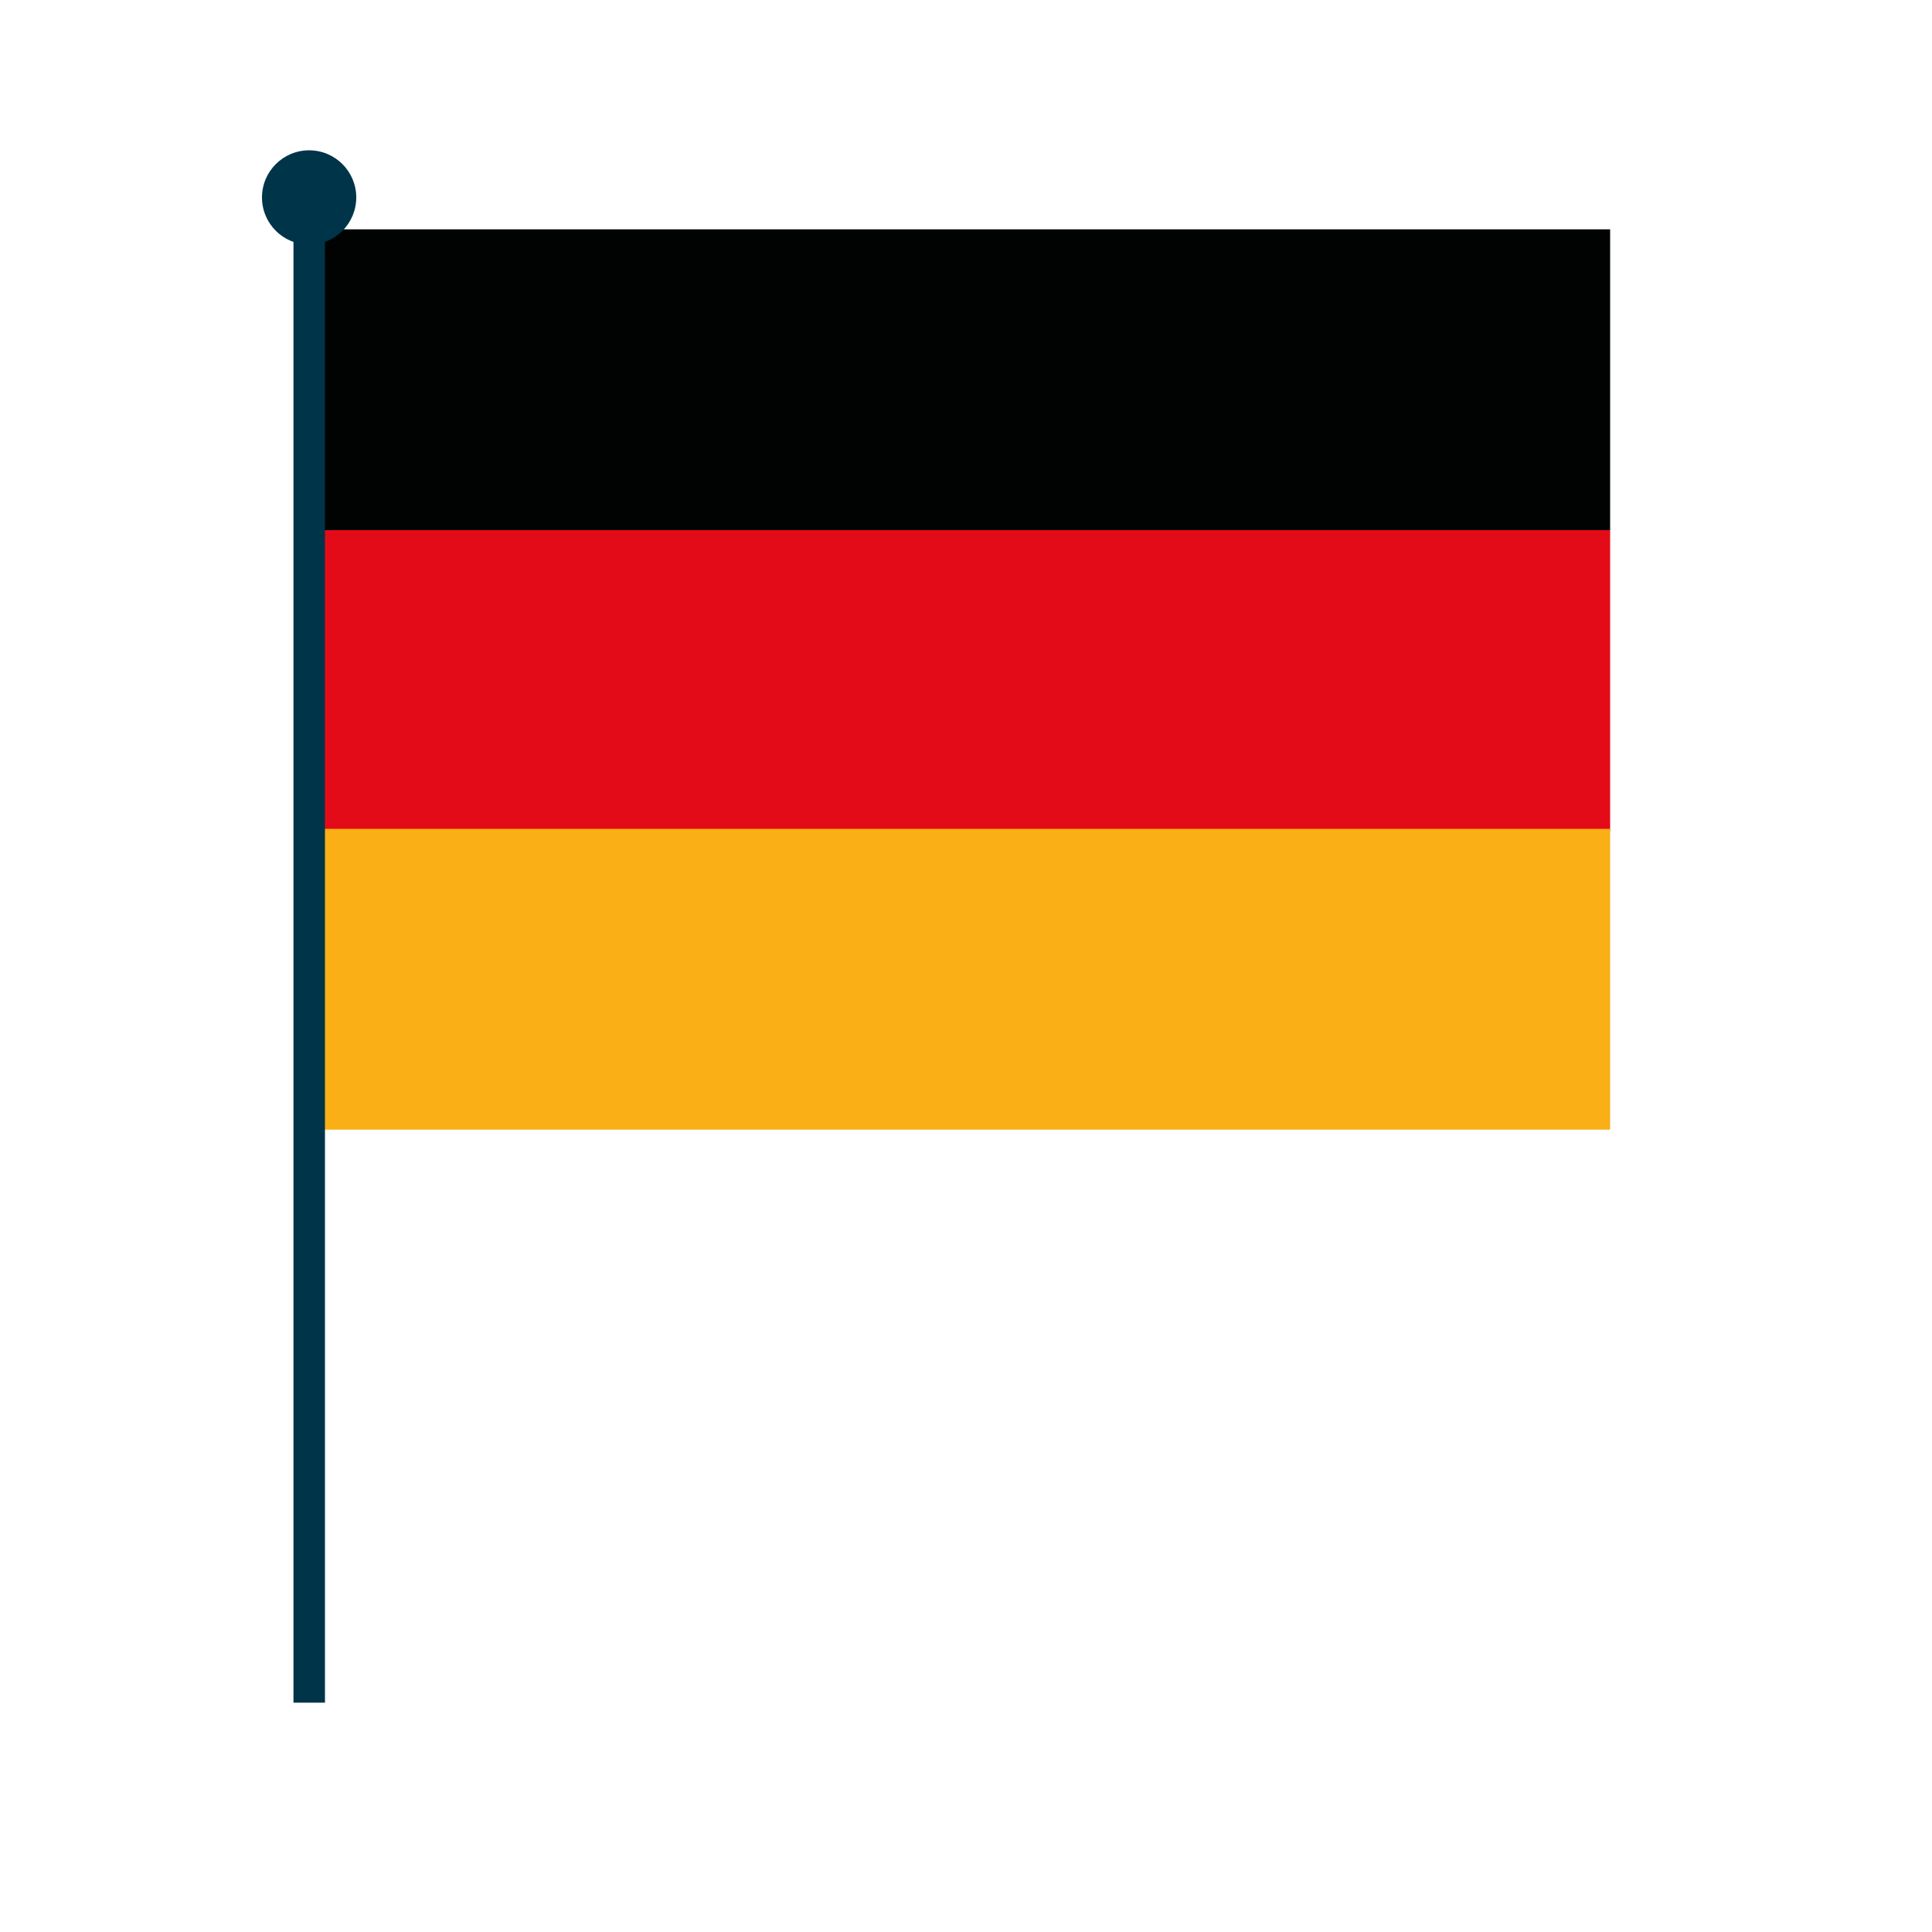
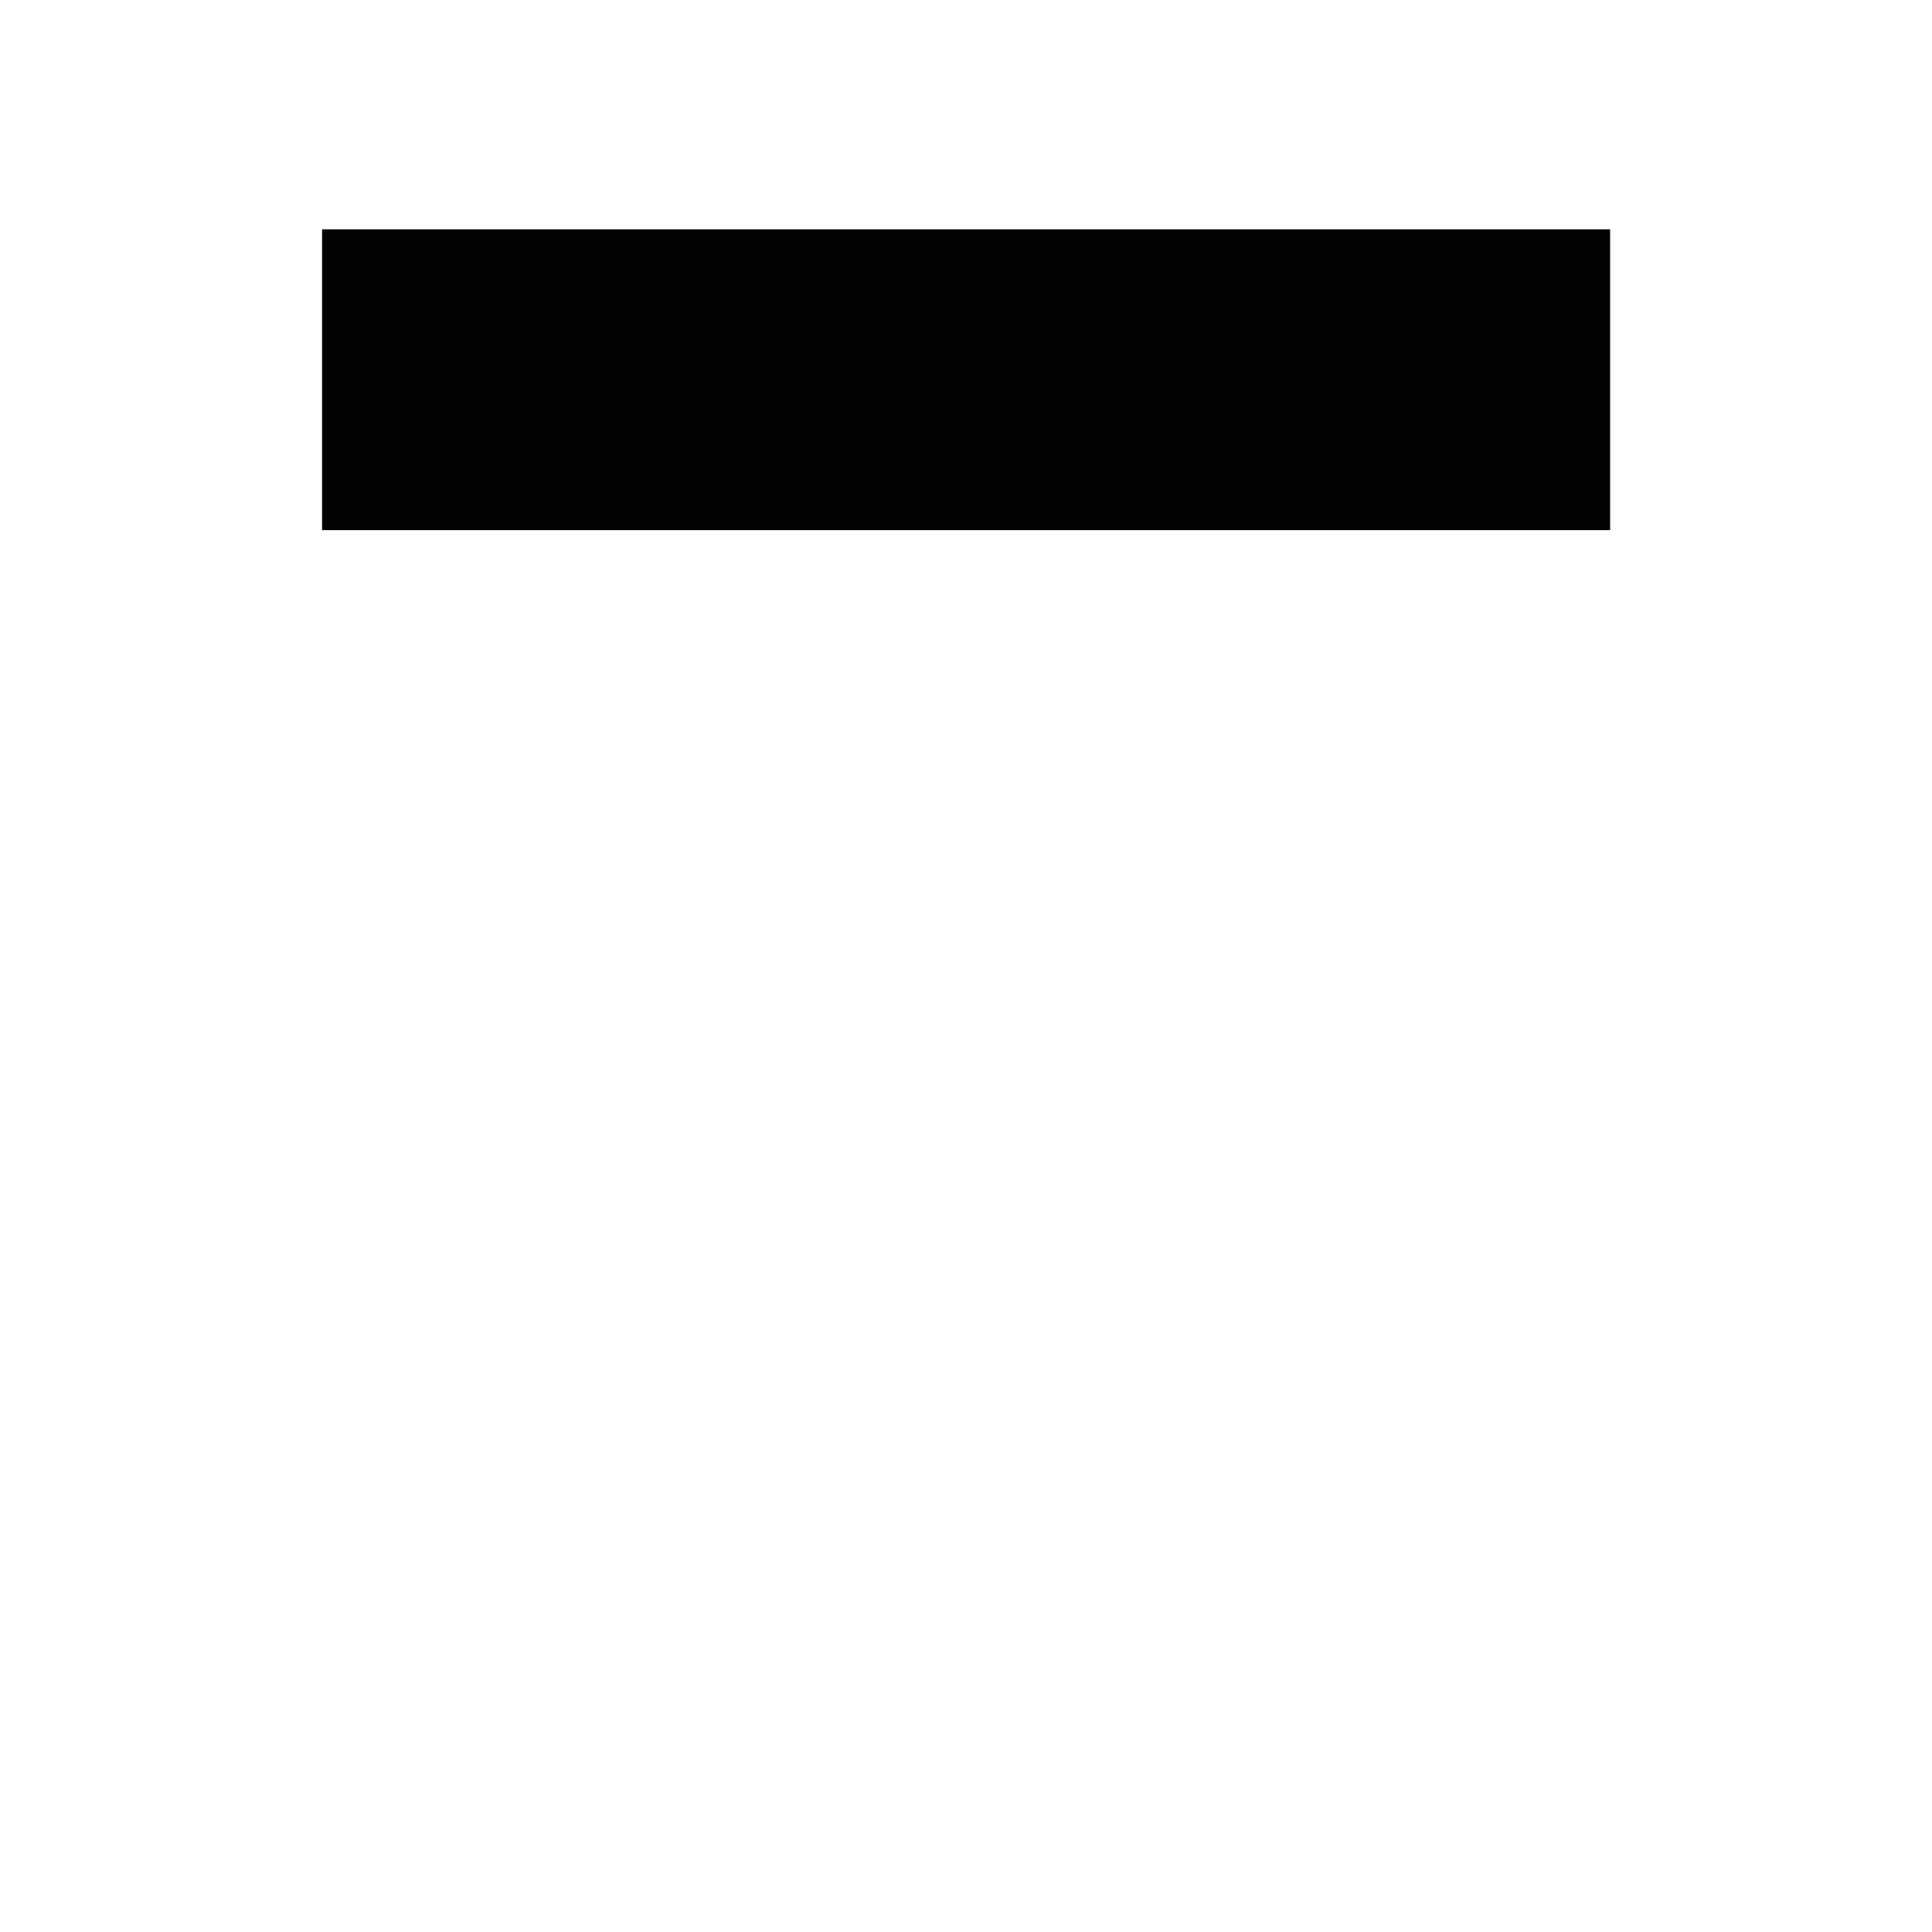
<svg xmlns="http://www.w3.org/2000/svg" version="1.1" x="0px" y="0px" viewBox="0 0 100 100" style="enable-background:new 0 0 100 100;" xml:space="preserve">
  <style type="text/css">
	.st0{fill:#010202;}
	.st1{fill:#E30B17;}
	.st2{fill:#F9AF15;}
	.st3{fill:#003448;}
</style>
  <g id="Ebene_3">
    <rect x="16.67" y="11.87" class="st0" width="66.67" height="15.57" />
-     <rect x="16.67" y="27.44" class="st1" width="66.67" height="15.57" />
-     <rect x="16.67" y="42.9" class="st2" width="66.67" height="15.57" />
-     <rect x="15.19" y="10.41" class="st3" width="1.63" height="77.72" />
  </g>
  <g id="Ebene_4">
-     <circle class="st3" cx="16" cy="10.22" r="2.44" />
-   </g>
+     </g>
</svg>